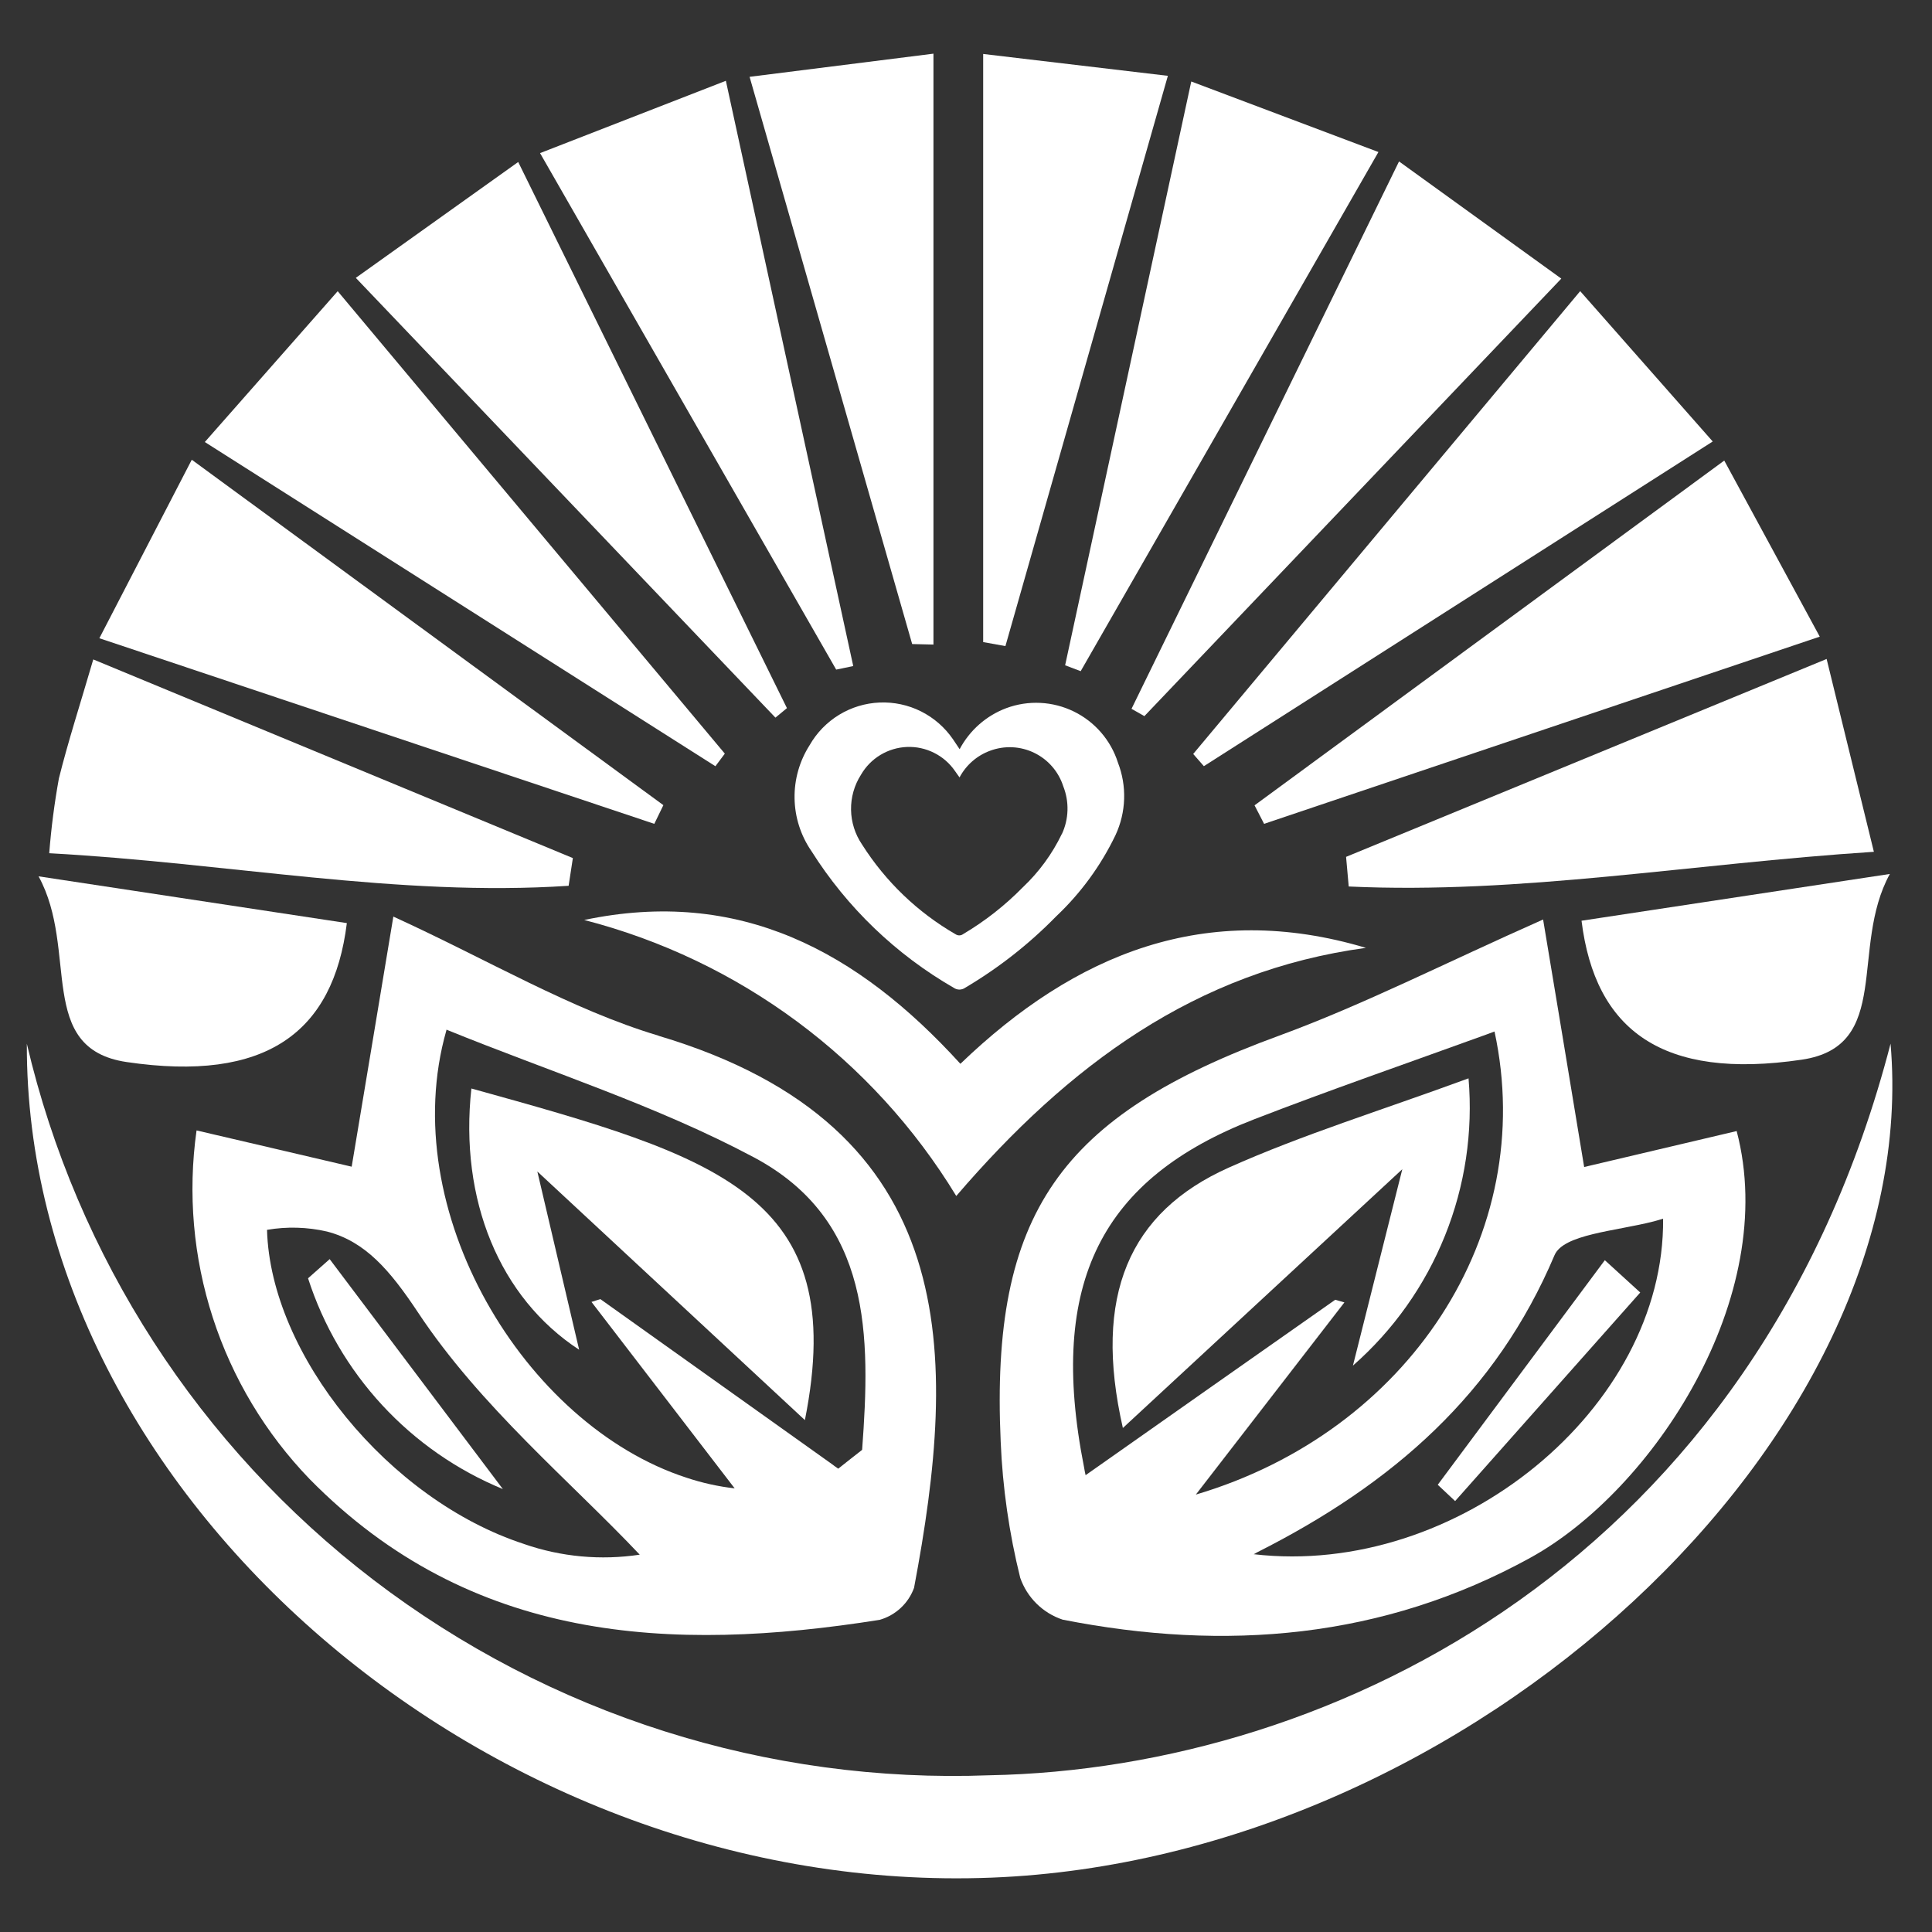
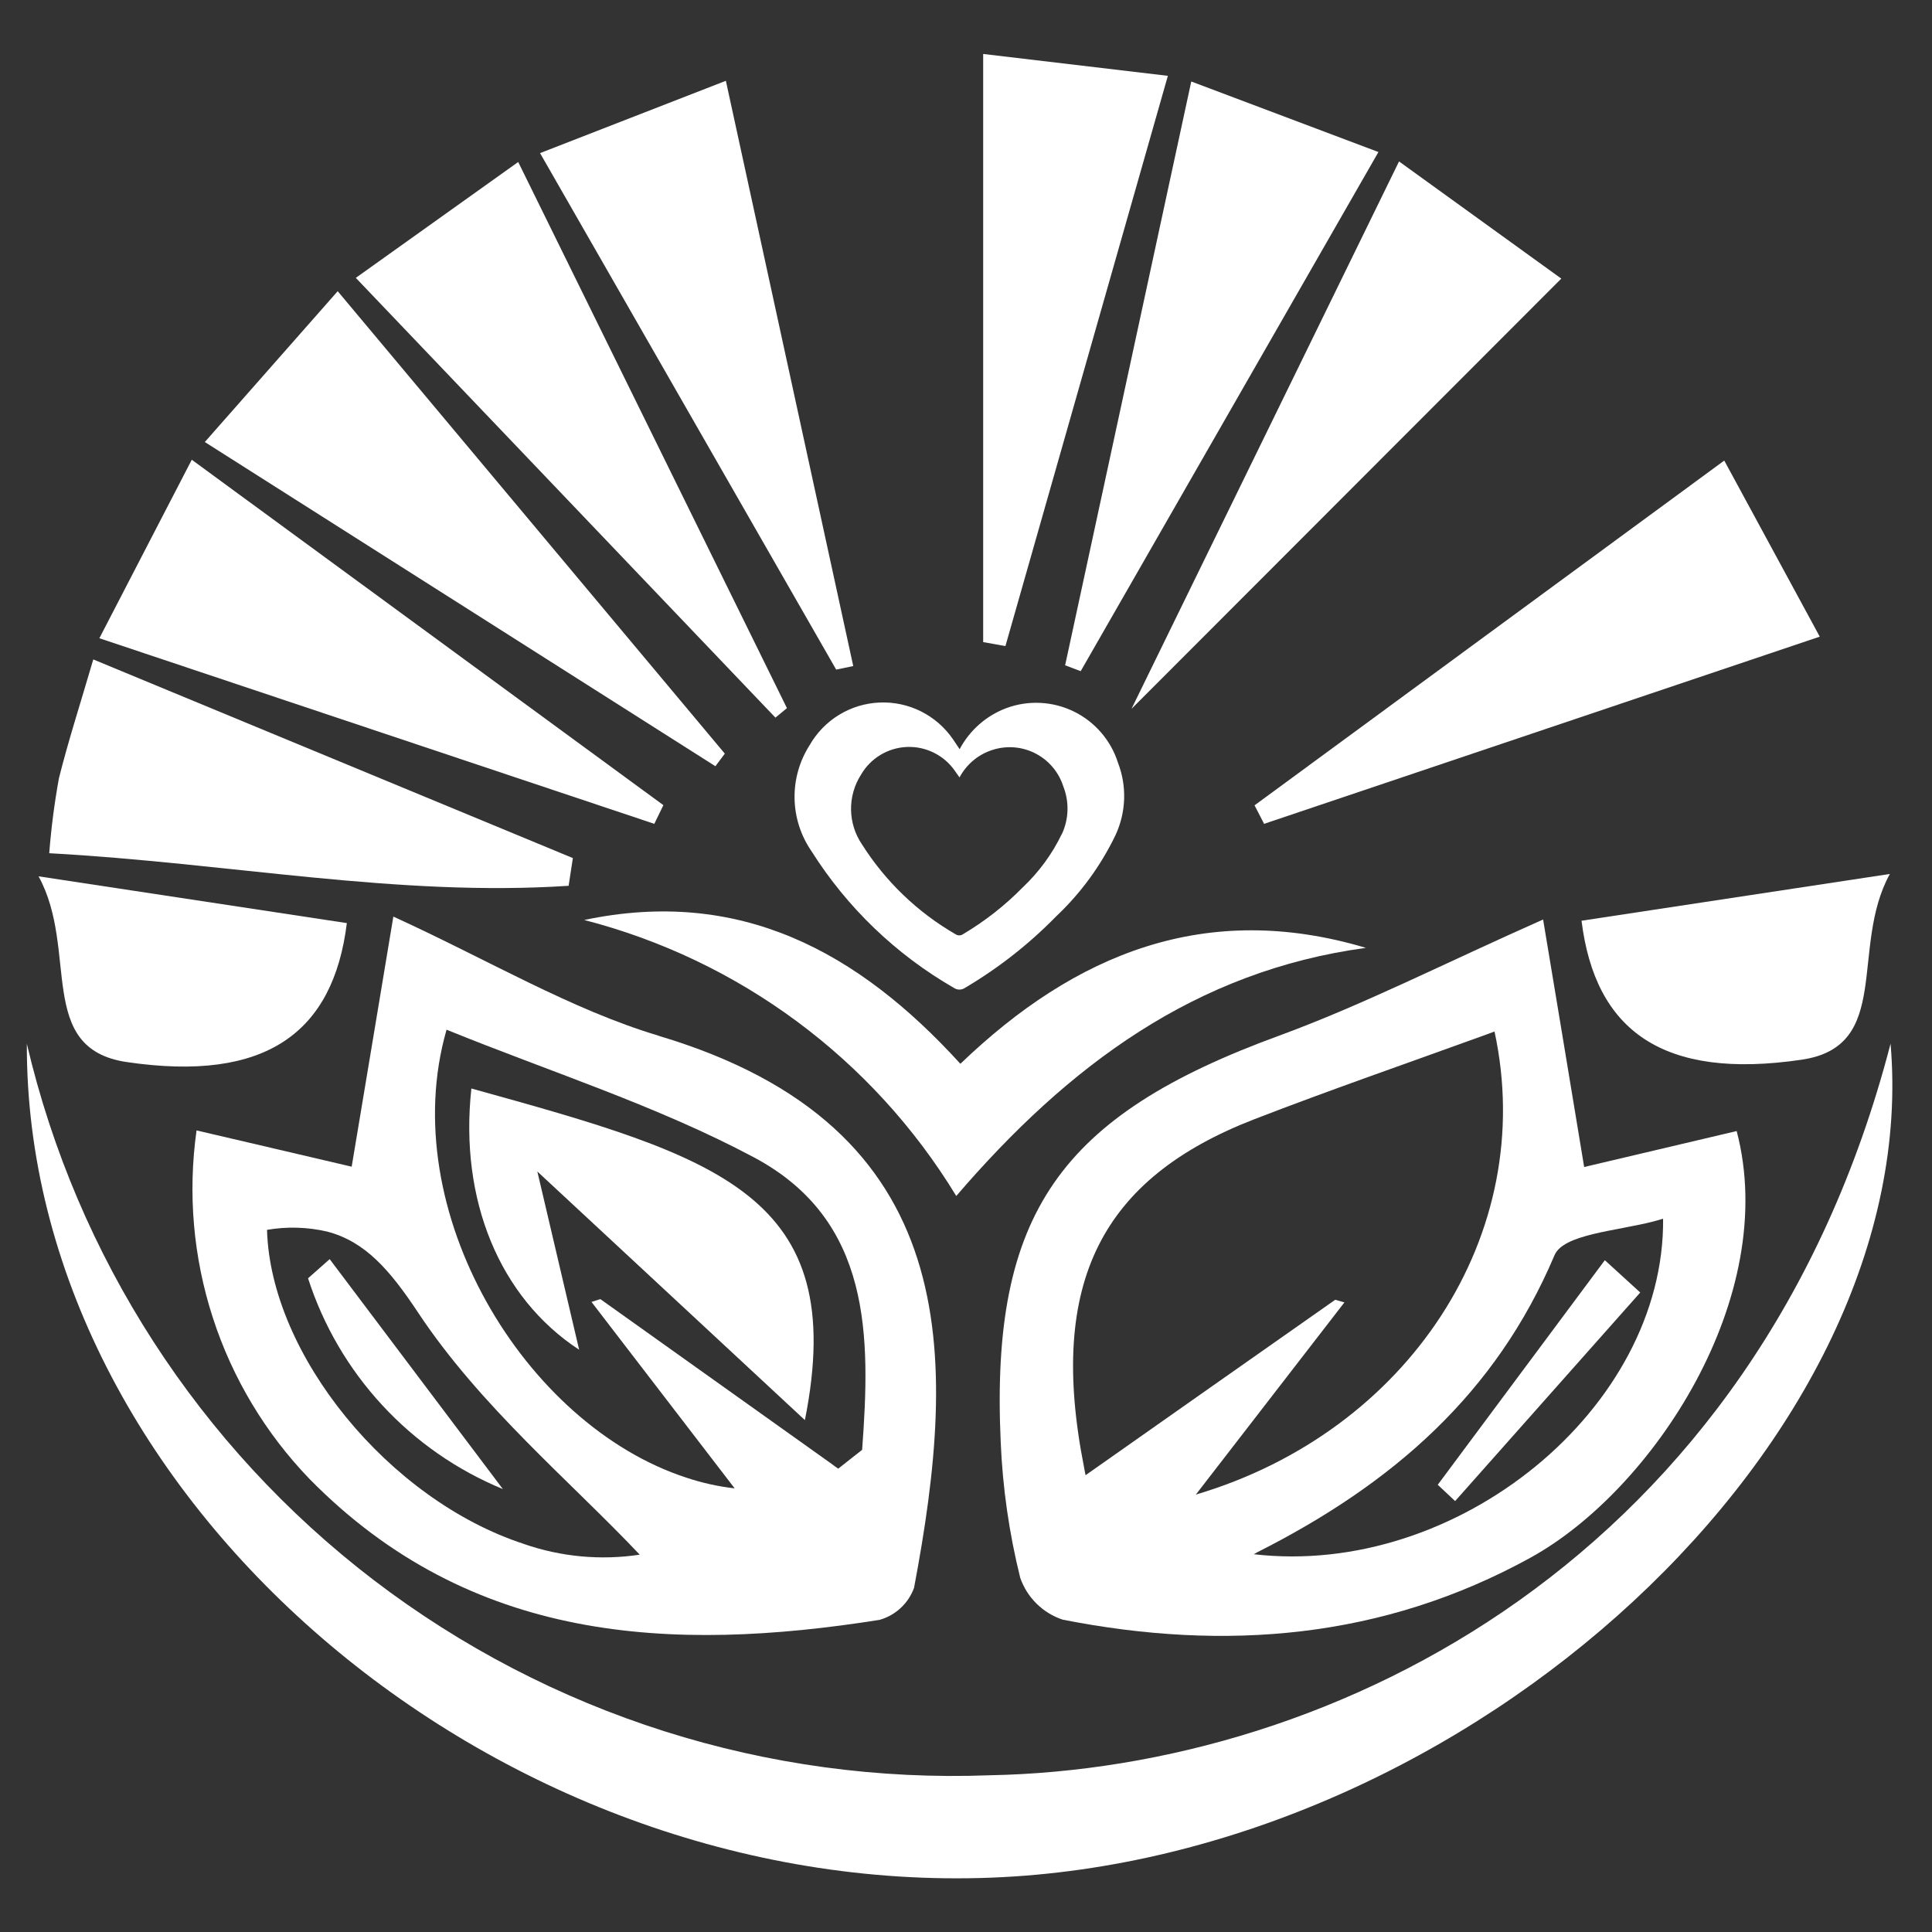
<svg xmlns="http://www.w3.org/2000/svg" width="72" height="72" viewBox="0 0 72 72" fill="none">
  <rect x="0" y="0" width="72" height="72" fill="#333333" stroke="none" />
  <path d="M7.146 17.133L24.722 30.006L24.384 30.702L3.703 23.785L7.149 17.129" fill="white" />
-   <path d="M58.889 10.85L63.828 16.453L44.865 28.553L44.467 28.098L58.889 10.85Z" fill="white" />
  <path d="M12.585 10.852L27.012 28.086L26.661 28.555L7.633 16.473L12.585 10.852" fill="white" />
  <path d="M31.162 24.954L20.126 5.706L27.051 3.011L31.798 24.822L31.162 24.954Z" fill="white" />
  <path d="M46.75 30.015L64.258 17.164L67.817 23.726L47.109 30.702L46.75 30.006" fill="white" />
  <path d="M39.694 24.794L44.395 3.037L51.37 5.666L40.274 25.013L39.694 24.793" fill="white" />
  <path d="M28.898 26.744L13.26 10.355L19.312 6.037L29.327 26.39L28.898 26.744Z" fill="white" />
-   <path d="M52.139 6.017L58.185 10.383L42.648 26.688L42.168 26.416L52.139 6.014" fill="white" />
+   <path d="M52.139 6.017L58.185 10.383L42.168 26.416L52.139 6.014" fill="white" />
  <path d="M36.64 23.928V2.011L43.523 2.826L37.469 24.078L36.636 23.928" fill="white" />
-   <path d="M33.994 24.002L27.935 2.863L34.787 2V24.021L33.991 24.002" fill="white" />
-   <path d="M50.166 31.932L68.073 24.558C68.678 27.025 69.203 29.169 69.834 31.744C63.005 32.188 56.672 33.335 50.263 33.037C50.231 32.667 50.198 32.298 50.164 31.928" fill="white" />
  <path d="M1.835 31.792C1.908 30.858 2.028 29.929 2.195 29.008C2.537 27.639 2.973 26.294 3.476 24.575L21.349 31.978L21.191 33.011C14.815 33.433 8.511 32.16 1.835 31.797" fill="white" />
  <path d="M70.429 32.57C68.919 35.322 70.542 38.988 67.148 39.491C61.953 40.26 59.445 38.398 58.939 34.313L70.43 32.57" fill="white" />
  <path d="M70.455 38.888C71.728 53.561 54.8 69.272 36.96 69.974C18.351 70.707 0.949 55.75 1 38.897C2.863 46.849 7.427 53.909 13.912 58.873C20.488 63.899 28.61 66.475 36.88 66.159C49.736 65.916 65.477 58.106 70.457 38.889" fill="white" />
  <path d="M24.547 38.599C21.272 37.618 18.245 35.799 14.659 34.158C14.221 36.809 13.701 39.905 13.106 43.479C11.223 43.041 9.271 42.578 7.325 42.128C6.994 44.472 7.202 46.861 7.933 49.112C8.663 51.364 9.897 53.419 11.541 55.123C17.53 61.21 24.98 61.602 32.782 60.367C33.075 60.283 33.344 60.132 33.567 59.924C33.79 59.717 33.96 59.46 34.064 59.174C35.698 50.524 35.941 41.998 24.546 38.602L24.547 38.599ZM19.527 57.539C14.491 55.898 10.082 50.493 9.951 45.833C10.693 45.705 11.453 45.727 12.187 45.896C13.613 46.266 14.531 47.334 15.582 48.917C17.898 52.417 21.271 55.217 23.841 57.938C22.392 58.157 20.912 58.021 19.527 57.54V57.539ZM32.134 54.028C31.836 54.259 31.538 54.497 31.239 54.733C31.158 54.676 31.071 54.618 30.991 54.554C28.121 52.51 25.249 50.464 22.375 48.415C22.328 48.427 22.288 48.444 22.241 48.456C22.178 48.478 22.108 48.496 22.043 48.519C23.885 50.915 25.727 53.312 27.379 55.467C26.768 55.397 26.165 55.264 25.582 55.069C19.547 53.106 14.725 45.107 16.634 38.402C16.634 38.39 16.64 38.385 16.64 38.373C20.485 39.938 24.465 41.197 28.087 43.126C32.499 45.471 32.441 49.809 32.129 54.03" fill="white" />
  <path d="M64.72 42.151L59.037 43.491C58.459 39.986 57.943 36.878 57.507 34.267C53.822 35.902 50.819 37.439 47.677 38.593C39.511 41.576 36.907 45.217 37.293 53.73C37.364 55.441 37.608 57.139 38.021 58.801C38.148 59.164 38.356 59.494 38.63 59.764C38.905 60.035 39.237 60.239 39.603 60.36C45.661 61.553 51.534 61.081 57.039 58.049C61.59 55.543 66.35 48.335 64.72 42.15V42.151ZM44.569 55.694C44.645 55.601 44.714 55.503 44.789 55.41C46.545 53.136 48.324 50.837 50.102 48.537C49.987 48.502 49.872 48.468 49.761 48.438C46.753 50.552 43.737 52.665 40.457 54.976C40.434 54.876 40.416 54.777 40.399 54.678C39.031 47.77 41.081 43.906 46.741 41.712C49.547 40.626 52.389 39.643 55.398 38.552C55.497 38.517 55.597 38.477 55.696 38.441C57.331 45.998 52.479 53.355 44.566 55.699L44.569 55.694ZM46.721 57.922C46.761 57.904 46.8 57.883 46.836 57.858C51.931 55.288 55.754 51.922 57.931 46.781C58.26 45.996 60.189 45.886 61.633 45.517C61.754 45.482 61.869 45.453 61.979 45.417C62.048 52.476 54.323 58.804 46.721 57.921" fill="white" />
  <path d="M29.997 52.924L20.025 43.658L21.583 50.301C18.618 48.362 17.114 44.715 17.567 40.565C26.768 43.117 31.674 44.51 29.996 52.924" fill="white" />
  <path d="M18.739 55.493C17.031 54.789 15.497 53.722 14.244 52.366C12.99 51.009 12.047 49.396 11.48 47.638L12.286 46.924L18.738 55.491" fill="white" />
-   <path d="M54.728 40.185C54.898 42.183 54.598 44.192 53.849 46.052C53.101 47.912 51.927 49.57 50.42 50.892C51.06 48.351 51.578 46.288 52.26 43.573L41.846 53.217C40.724 48.286 42.075 45.176 45.791 43.514C48.544 42.282 51.45 41.391 54.727 40.187" fill="white" />
  <path d="M61.127 48.168L54.228 55.941L53.581 55.333L59.807 46.964L61.127 48.168" fill="white" />
  <path d="M21.767 34.286C27.558 33.066 31.971 35.448 35.791 39.645C40.073 35.53 44.947 33.545 50.904 35.324C44.555 36.183 39.821 39.699 35.637 44.571C32.531 39.464 27.553 35.773 21.764 34.283" fill="white" />
  <path d="M41.661 28.416C41.53 28.005 41.316 27.624 41.033 27.297C40.75 26.97 40.404 26.703 40.015 26.514C39.627 26.325 39.204 26.216 38.772 26.195C38.34 26.173 37.909 26.24 37.503 26.39C36.756 26.67 36.137 27.215 35.763 27.92C35.664 27.768 35.588 27.657 35.512 27.546C35.209 27.106 34.8 26.75 34.323 26.511C33.846 26.272 33.315 26.159 32.782 26.181C32.248 26.203 31.729 26.36 31.273 26.638C30.817 26.916 30.439 27.304 30.174 27.768C29.796 28.359 29.599 29.049 29.611 29.751C29.622 30.453 29.84 31.137 30.238 31.715C31.566 33.821 33.389 35.572 35.546 36.814C35.609 36.857 35.684 36.88 35.761 36.879C35.837 36.877 35.911 36.853 35.973 36.808C37.214 36.074 38.352 35.181 39.36 34.15C40.278 33.284 41.027 32.257 41.573 31.12C41.769 30.698 41.878 30.241 41.893 29.776C41.908 29.312 41.829 28.849 41.66 28.415L41.661 28.416ZM39.572 31.078C39.213 31.824 38.72 32.498 38.118 33.066C37.455 33.742 36.707 34.329 35.892 34.812C35.852 34.842 35.804 34.858 35.754 34.859C35.704 34.86 35.655 34.846 35.613 34.818C34.197 34.001 33.001 32.853 32.126 31.472C31.866 31.09 31.723 30.64 31.716 30.178C31.709 29.716 31.837 29.262 32.086 28.873C32.261 28.57 32.509 28.316 32.809 28.135C33.108 27.954 33.449 27.851 33.799 27.837C34.148 27.823 34.496 27.898 34.809 28.055C35.122 28.211 35.391 28.444 35.589 28.733C35.642 28.803 35.689 28.879 35.759 28.972C36.003 28.512 36.408 28.157 36.898 27.978C37.163 27.879 37.446 27.835 37.73 27.848C38.013 27.862 38.291 27.933 38.545 28.057C38.8 28.181 39.028 28.355 39.213 28.57C39.399 28.784 39.539 29.034 39.625 29.304C39.738 29.589 39.791 29.894 39.782 30.2C39.773 30.506 39.702 30.807 39.572 31.085" fill="white" />
  <path d="M1.437 32.658C2.947 35.41 1.323 39.076 4.718 39.579C9.913 40.347 12.42 38.485 12.926 34.401L1.436 32.658" fill="white" />
</svg>